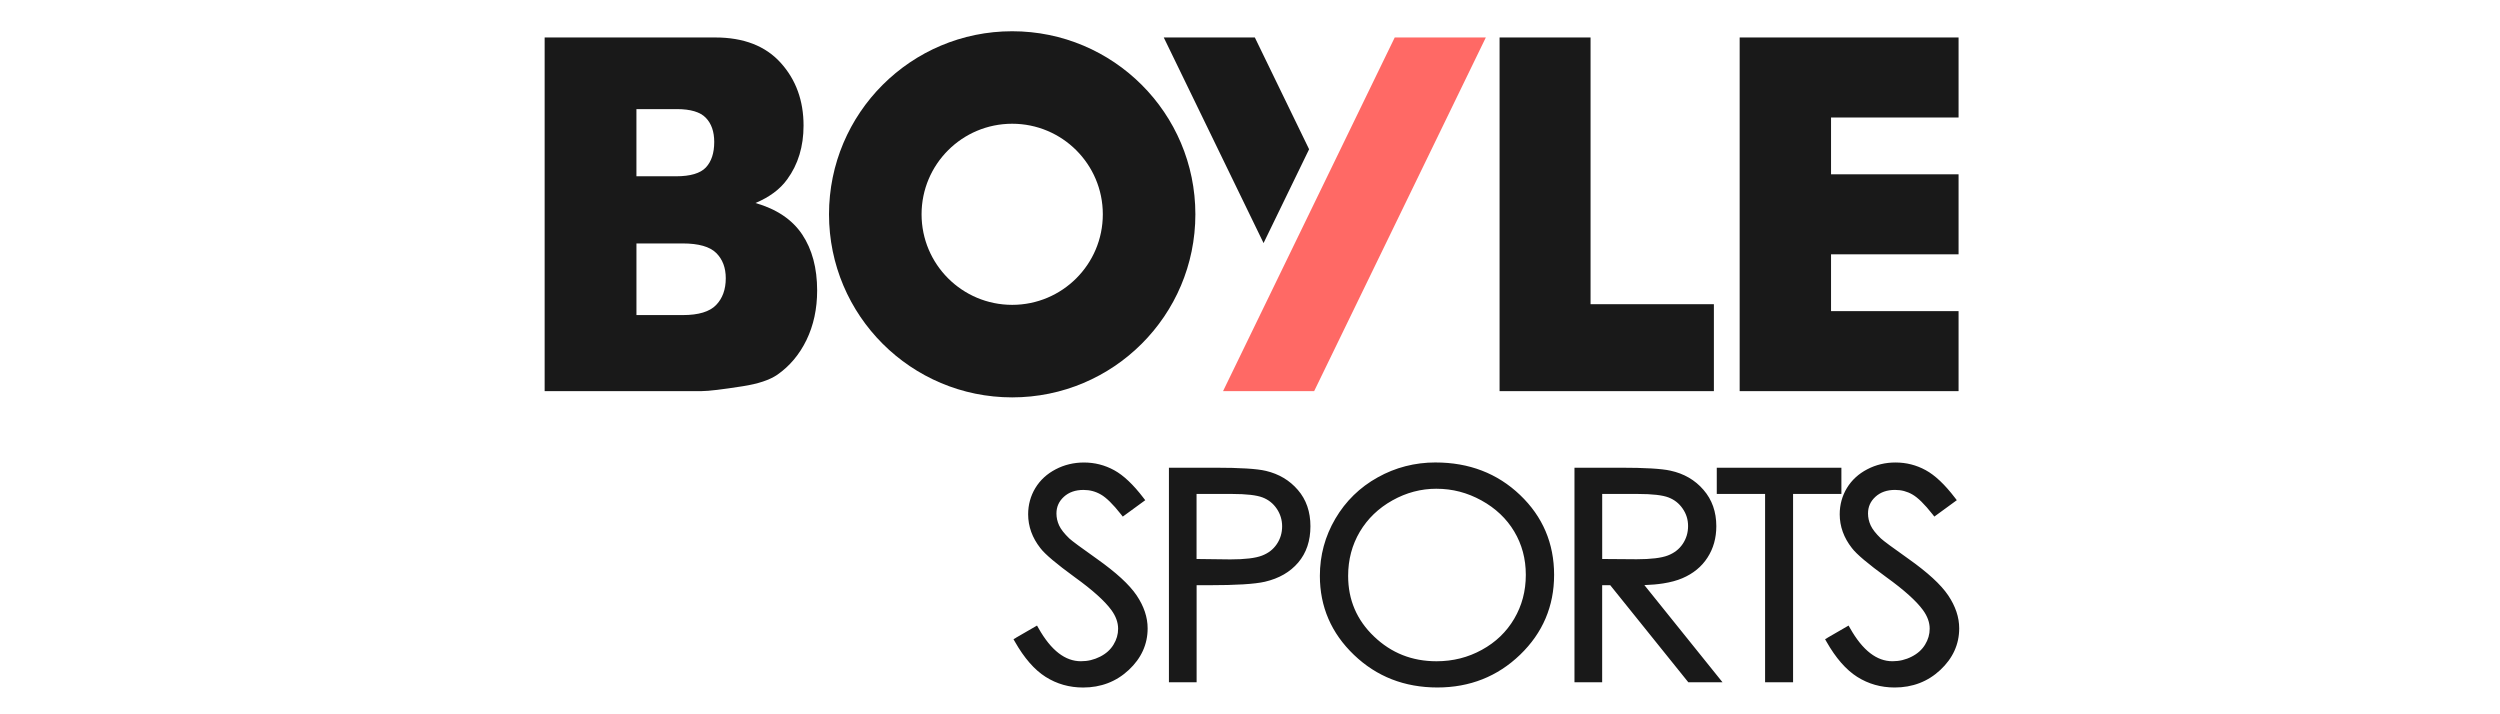
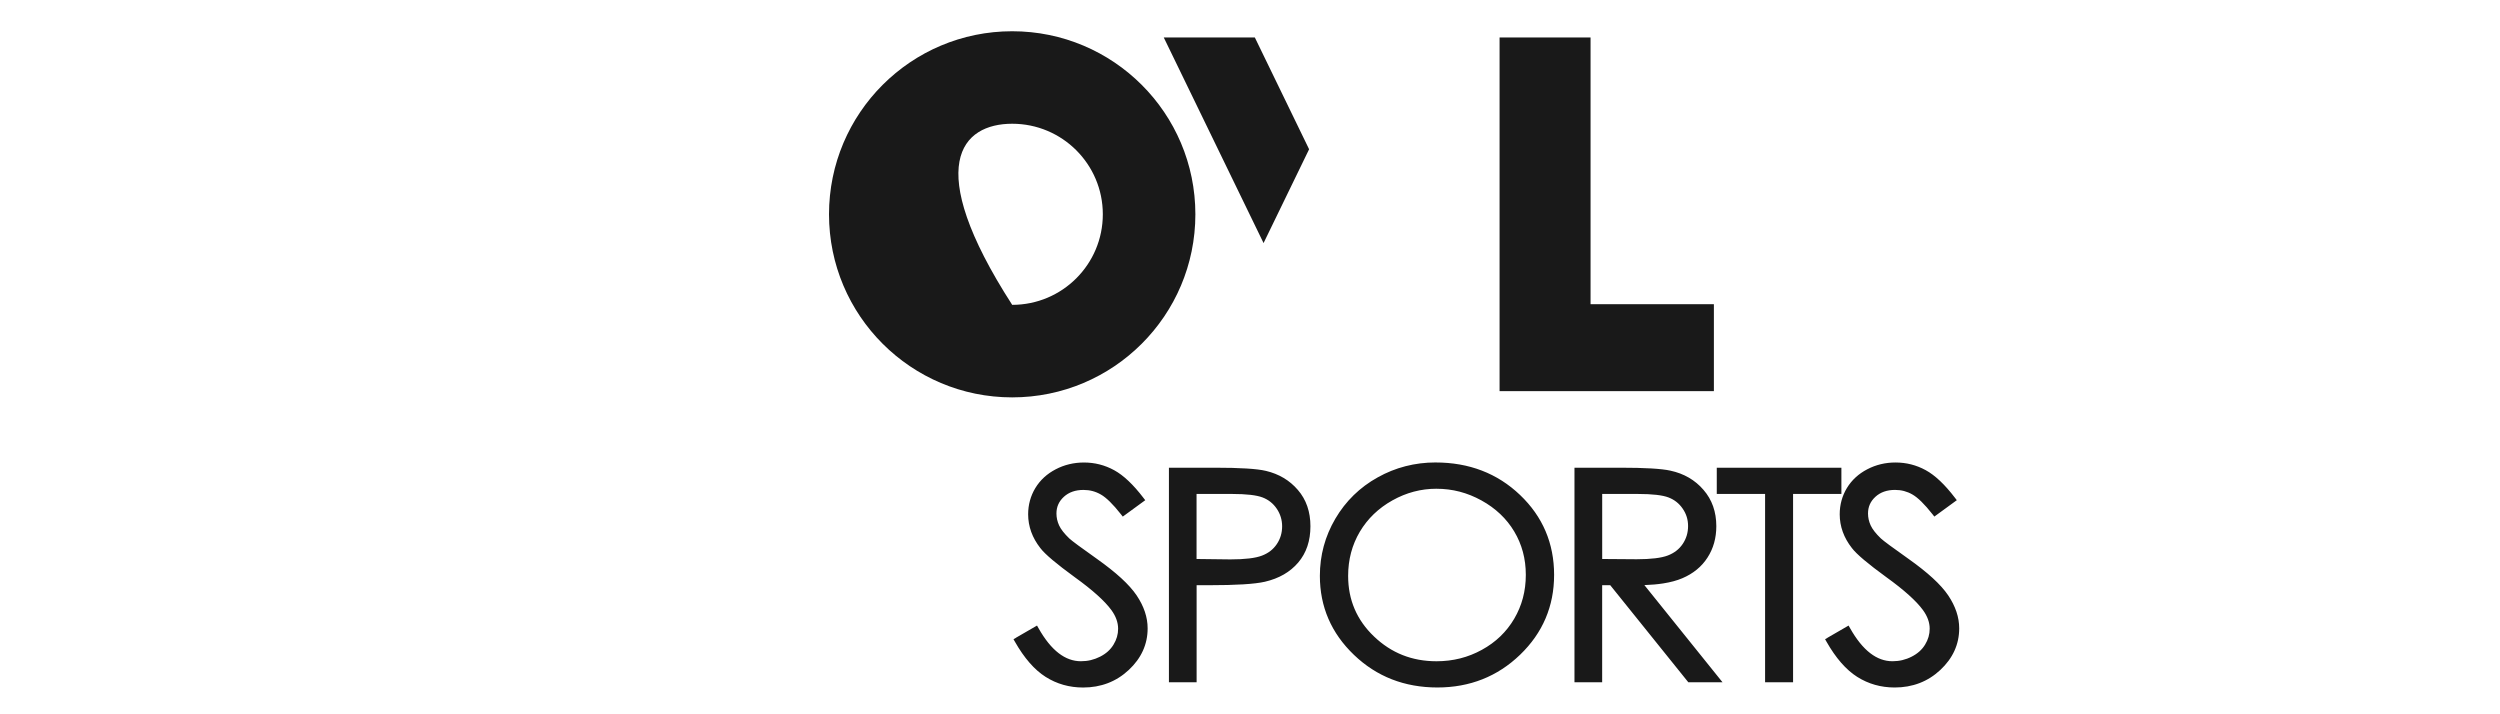
<svg xmlns="http://www.w3.org/2000/svg" width="560" height="160" viewBox="0 0 560 160" fill="none">
  <g clip-path="url(#clip0_1904_188)">
-     <path d="M142.56 70.577H152.964C156.483 70.577 158.957 69.822 160.404 68.328C161.846 66.835 162.572 64.845 162.572 62.316C162.572 59.976 161.863 58.094 160.437 56.672C159.007 55.253 156.504 54.532 152.923 54.532H142.565V70.573L142.56 70.577ZM142.56 39.487H151.459C154.642 39.487 156.869 38.824 158.114 37.514C159.359 36.187 159.988 34.285 159.988 31.798C159.988 29.491 159.359 27.685 158.114 26.396C156.869 25.086 154.688 24.439 151.597 24.439H142.56V39.487ZM122 8.394H160.219C166.581 8.394 171.47 10.292 174.879 14.072C178.293 17.852 179.995 22.537 179.995 28.123C179.995 32.808 178.779 36.826 176.339 40.163C174.724 42.412 172.342 44.164 169.222 45.474C173.969 46.838 177.446 49.179 179.689 52.517C181.916 55.854 183.04 60.039 183.04 65.074C183.04 69.188 182.239 72.876 180.658 76.155C179.06 79.438 176.875 82.021 174.125 83.936C172.405 85.116 169.822 85.984 166.363 86.518C161.766 87.236 158.726 87.607 157.221 87.607H122V8.394Z" fill="#191919" />
    <path d="M335.904 8.394H356.284V68.141H383.91V87.615H335.904V8.394Z" fill="#191919" />
-     <path d="M389.685 8.394H438.719V26.321H410.153V39.045H438.719V56.968H410.153V69.693H438.719V87.615H389.685V8.394Z" fill="#191919" />
-     <path fill-rule="evenodd" clip-rule="evenodd" d="M312.42 8.394H332.826L294.368 87.615H273.962L312.42 8.394Z" fill="#FF6965" />
    <path fill-rule="evenodd" clip-rule="evenodd" d="M281.083 8.394H260.682L283.037 54.448L293.24 33.434L281.083 8.394Z" fill="#191919" />
-     <path fill-rule="evenodd" clip-rule="evenodd" d="M226.731 27.718C237.945 27.718 247.032 36.8 247.032 48.002C247.032 59.204 237.945 68.287 226.731 68.287C215.518 68.287 206.431 59.204 206.431 48.002C206.431 36.8 215.518 27.718 226.731 27.718ZM226.731 7C249.393 7 267.764 25.357 267.764 48.007C267.764 70.656 249.393 89.013 226.731 89.013C204.07 89.013 185.698 70.656 185.698 48.007C185.698 25.357 204.066 7 226.731 7Z" fill="#191919" />
+     <path fill-rule="evenodd" clip-rule="evenodd" d="M226.731 27.718C237.945 27.718 247.032 36.8 247.032 48.002C247.032 59.204 237.945 68.287 226.731 68.287C206.431 36.8 215.518 27.718 226.731 27.718ZM226.731 7C249.393 7 267.764 25.357 267.764 48.007C267.764 70.656 249.393 89.013 226.731 89.013C204.07 89.013 185.698 70.656 185.698 48.007C185.698 25.357 204.066 7 226.731 7Z" fill="#191919" />
    <path fill-rule="evenodd" clip-rule="evenodd" d="M409.373 142.848L414.082 140.124L414.413 140.708C415.822 143.211 417.332 145.084 418.942 146.319C420.502 147.517 422.159 148.117 423.916 148.117C424.687 148.117 425.425 148.034 426.134 147.863C426.843 147.692 427.539 147.437 428.214 147.091C428.881 146.753 429.464 146.357 429.963 145.91C430.458 145.464 430.877 144.959 431.217 144.4C431.56 143.837 431.82 143.261 431.992 142.665C432.164 142.072 432.248 141.463 432.248 140.837C432.248 140.128 432.122 139.427 431.875 138.739C431.619 138.034 431.238 137.329 430.722 136.628C429.98 135.618 428.931 134.5 427.568 133.278C426.21 132.055 424.528 130.72 422.524 129.277C420.481 127.787 418.825 126.511 417.55 125.434C416.259 124.345 415.349 123.453 414.82 122.756C413.914 121.6 413.235 120.395 412.782 119.139C412.325 117.871 412.094 116.556 412.094 115.205C412.094 114.137 412.229 113.11 412.501 112.117C412.774 111.129 413.176 110.19 413.713 109.305C414.254 108.417 414.904 107.624 415.667 106.923C416.422 106.231 417.29 105.626 418.271 105.117C419.244 104.608 420.255 104.228 421.307 103.978C422.364 103.723 423.459 103.598 424.587 103.598C425.794 103.598 426.964 103.74 428.097 104.028C429.225 104.316 430.311 104.745 431.355 105.317C432.403 105.889 433.481 106.694 434.58 107.737C435.666 108.763 436.777 110.023 437.913 111.508L438.324 112.042L433.292 115.714L432.894 115.209C431.997 114.066 431.162 113.119 430.399 112.372C429.657 111.646 428.986 111.108 428.386 110.77C427.791 110.424 427.166 110.165 426.52 109.994C425.874 109.823 425.199 109.739 424.49 109.739C423.58 109.739 422.758 109.869 422.025 110.127C421.299 110.386 420.657 110.766 420.1 111.275C419.538 111.792 419.118 112.355 418.846 112.973C418.573 113.586 418.435 114.27 418.435 115.021C418.435 115.48 418.485 115.931 418.582 116.369C418.682 116.819 418.833 117.261 419.035 117.7C419.232 118.125 419.517 118.576 419.894 119.06C420.28 119.556 420.754 120.069 421.307 120.603C421.609 120.883 422.28 121.408 423.312 122.172C424.352 122.944 425.765 123.957 427.543 125.213C429.678 126.728 431.477 128.159 432.944 129.502C434.429 130.866 435.578 132.151 436.391 133.357C437.209 134.571 437.821 135.793 438.236 137.02C438.656 138.263 438.861 139.506 438.861 140.754C438.861 142.54 438.505 144.212 437.796 145.773C437.092 147.325 436.035 148.756 434.638 150.066C433.234 151.376 431.678 152.36 429.967 153.015C428.256 153.67 426.402 154 424.411 154C422.872 154 421.404 153.8 419.999 153.403C418.598 153.007 417.269 152.41 416.015 151.618C414.761 150.825 413.558 149.765 412.405 148.443C411.268 147.137 410.178 145.573 409.142 143.749L408.819 143.182L409.385 142.852L409.373 142.848ZM384.556 109.986V104.766C393.861 104.766 403.167 104.766 412.472 104.766V110.645H401.649V152.823H395.379V110.645H384.556V109.981V109.986ZM358.892 110.645V125.213L366.616 125.272C368.218 125.272 369.606 125.197 370.781 125.055C371.934 124.913 372.869 124.704 373.59 124.429C374.307 124.154 374.945 123.799 375.502 123.369C376.056 122.94 376.53 122.431 376.932 121.838C377.331 121.242 377.628 120.612 377.83 119.944C378.031 119.281 378.128 118.576 378.128 117.829C378.128 117.082 378.027 116.423 377.826 115.772C377.624 115.125 377.322 114.512 376.916 113.928C376.513 113.34 376.048 112.839 375.523 112.426C374.995 112.013 374.404 111.679 373.741 111.425C373.079 111.17 372.181 110.978 371.041 110.845C369.879 110.711 368.47 110.645 366.822 110.645H358.896H358.892ZM353.353 104.766H363.048C365.736 104.766 368.009 104.821 369.866 104.929C371.737 105.038 373.171 105.204 374.169 105.426C375.683 105.751 377.058 106.272 378.295 106.99C379.532 107.708 380.631 108.617 381.579 109.723C382.539 110.824 383.26 112.059 383.738 113.419C384.216 114.779 384.455 116.256 384.455 117.854C384.455 119.181 384.292 120.436 383.961 121.613C383.629 122.794 383.134 123.891 382.476 124.905C381.818 125.927 381.017 126.824 380.073 127.595C379.134 128.363 378.052 129.01 376.836 129.527C375.632 130.04 374.202 130.428 372.546 130.687C371.28 130.887 369.875 131.008 368.34 131.062L385.848 152.832H378.186L360.699 131.092H358.884V152.832H352.682V104.771H353.348L353.353 104.766ZM321.78 109.477C320.04 109.477 318.35 109.693 316.706 110.127C315.062 110.561 313.456 111.216 311.892 112.092C310.332 112.964 308.948 113.986 307.732 115.155C306.52 116.323 305.472 117.645 304.595 119.118C303.727 120.591 303.073 122.151 302.637 123.795C302.201 125.439 301.983 127.17 301.983 128.993C301.983 131.68 302.465 134.154 303.43 136.411C304.394 138.668 305.841 140.721 307.778 142.569C309.716 144.425 311.85 145.815 314.177 146.737C316.509 147.663 319.042 148.122 321.784 148.122C323.621 148.122 325.382 147.909 327.072 147.483C328.758 147.058 330.377 146.419 331.928 145.568C333.484 144.717 334.864 143.712 336.071 142.552C337.279 141.388 338.319 140.074 339.183 138.601C340.047 137.133 340.697 135.576 341.133 133.941C341.565 132.306 341.783 130.583 341.783 128.772C341.783 126.961 341.565 125.263 341.133 123.645C340.697 122.026 340.051 120.495 339.187 119.051C338.327 117.608 337.283 116.31 336.059 115.15C334.83 113.986 333.425 112.968 331.844 112.097C330.263 111.225 328.636 110.57 326.959 110.132C325.29 109.698 323.562 109.481 321.78 109.481V109.477ZM321.566 103.594C325.319 103.594 328.775 104.199 331.932 105.413C335.094 106.627 337.942 108.446 340.483 110.866C343.024 113.286 344.932 115.993 346.207 118.984C347.482 121.976 348.119 125.238 348.119 128.772C348.119 132.306 347.482 135.526 346.211 138.514C344.941 141.501 343.041 144.212 340.508 146.657C337.971 149.098 335.157 150.934 332.062 152.156C328.968 153.383 325.6 153.996 321.965 153.996C318.329 153.996 314.89 153.387 311.775 152.168C308.655 150.95 305.824 149.123 303.287 146.691C300.746 144.258 298.838 141.563 297.563 138.61C296.288 135.656 295.651 132.452 295.651 128.997C295.651 124.387 296.808 120.119 299.123 116.177C300.28 114.208 301.652 112.455 303.232 110.912C304.813 109.372 306.604 108.041 308.604 106.932C310.596 105.818 312.676 104.983 314.84 104.428C317.008 103.869 319.251 103.59 321.566 103.59V103.594ZM268.028 110.645V125.213L275.593 125.305C278.839 125.305 281.196 125.026 282.664 124.466C283.376 124.195 284.01 123.849 284.563 123.423C285.117 122.994 285.595 122.485 285.993 121.897C286.396 121.304 286.694 120.674 286.895 120.007C287.096 119.339 287.197 118.634 287.197 117.891C287.197 116.46 286.794 115.142 285.993 113.953C285.595 113.365 285.129 112.86 284.601 112.439C284.068 112.013 283.469 111.675 282.81 111.425C282.144 111.17 281.25 110.978 280.122 110.845C278.973 110.711 277.585 110.645 275.958 110.645H268.033H268.028ZM262.493 104.766H272.18C274.952 104.766 277.292 104.825 279.191 104.942C281.104 105.058 282.567 105.238 283.578 105.48C285.033 105.826 286.354 106.356 287.541 107.061C288.736 107.774 289.797 108.667 290.723 109.748C291.663 110.832 292.367 112.055 292.837 113.419C293.302 114.775 293.537 116.264 293.537 117.883C293.537 119.502 293.311 120.991 292.858 122.347C292.401 123.716 291.713 124.934 290.799 126.01C289.893 127.074 288.815 127.967 287.57 128.684C286.329 129.398 284.92 129.94 283.351 130.307C282.211 130.57 280.592 130.766 278.495 130.896C276.407 131.025 273.857 131.087 270.846 131.087H268.041V152.828H261.839C261.839 136.807 261.839 120.787 261.839 104.766H262.506H262.493ZM227.583 142.848L232.292 140.124L232.623 140.708C234.032 143.211 235.542 145.084 237.152 146.319C238.712 147.517 240.368 148.117 242.126 148.117C242.897 148.117 243.639 148.034 244.348 147.863C245.057 147.692 245.749 147.437 246.424 147.095C247.091 146.757 247.673 146.361 248.172 145.915C248.667 145.468 249.087 144.963 249.426 144.404C249.77 143.841 250.03 143.265 250.202 142.669C250.374 142.076 250.458 141.467 250.458 140.842C250.458 139.419 249.95 138.021 248.931 136.632C248.189 135.622 247.141 134.504 245.778 133.282C244.419 132.059 242.738 130.724 240.733 129.281C238.691 127.792 237.035 126.515 235.76 125.439C234.468 124.35 233.558 123.457 233.03 122.76C232.124 121.604 231.445 120.399 230.992 119.143C230.535 117.875 230.304 116.561 230.304 115.209C230.304 114.141 230.438 113.114 230.711 112.122C230.984 111.133 231.386 110.194 231.923 109.31C232.464 108.421 233.114 107.628 233.877 106.927C234.632 106.235 235.5 105.63 236.481 105.121C237.454 104.612 238.465 104.232 239.517 103.982C240.574 103.728 241.668 103.602 242.796 103.602C244.004 103.602 245.174 103.744 246.306 104.032C247.434 104.32 248.521 104.75 249.565 105.321C250.613 105.893 251.691 106.698 252.789 107.741C253.876 108.767 254.987 110.027 256.123 111.512L256.534 112.046L251.502 115.718L251.104 115.213C250.206 114.07 249.372 113.123 248.609 112.376C247.866 111.65 247.195 111.112 246.596 110.774C246 110.428 245.375 110.169 244.73 109.998C244.084 109.827 243.409 109.744 242.7 109.744C241.79 109.744 240.968 109.873 240.234 110.132C239.509 110.39 238.867 110.77 238.309 111.279C237.748 111.796 237.328 112.359 237.056 112.977C236.783 113.59 236.645 114.274 236.645 115.025C236.645 115.484 236.695 115.935 236.791 116.373C236.892 116.823 237.043 117.266 237.244 117.704C237.441 118.129 237.727 118.58 238.104 119.064C238.49 119.56 238.964 120.073 239.517 120.607C239.819 120.887 240.49 121.413 241.522 122.176C242.562 122.948 243.975 123.962 245.753 125.217C247.887 126.732 249.686 128.163 251.154 129.506C252.638 130.87 253.787 132.155 254.601 133.361C255.419 134.575 256.035 135.798 256.446 137.024C256.865 138.267 257.071 139.511 257.071 140.758C257.071 142.544 256.715 144.217 256.006 145.777C255.301 147.329 254.245 148.76 252.844 150.07C251.439 151.38 249.883 152.365 248.172 153.02C246.462 153.675 244.608 154.004 242.616 154.004C241.077 154.004 239.609 153.804 238.205 153.408C236.804 153.011 235.475 152.415 234.221 151.622C232.967 150.829 231.764 149.77 230.61 148.447C229.474 147.141 228.384 145.577 227.348 143.754L227.025 143.186L227.591 142.857L227.583 142.848Z" fill="#191919" />
  </g>
  <defs>
    <clipPath id="clip0_1904_188">
      <rect width="316.853" height="147" fill="white" transform="translate(122 7)" />
    </clipPath>
  </defs>
</svg>